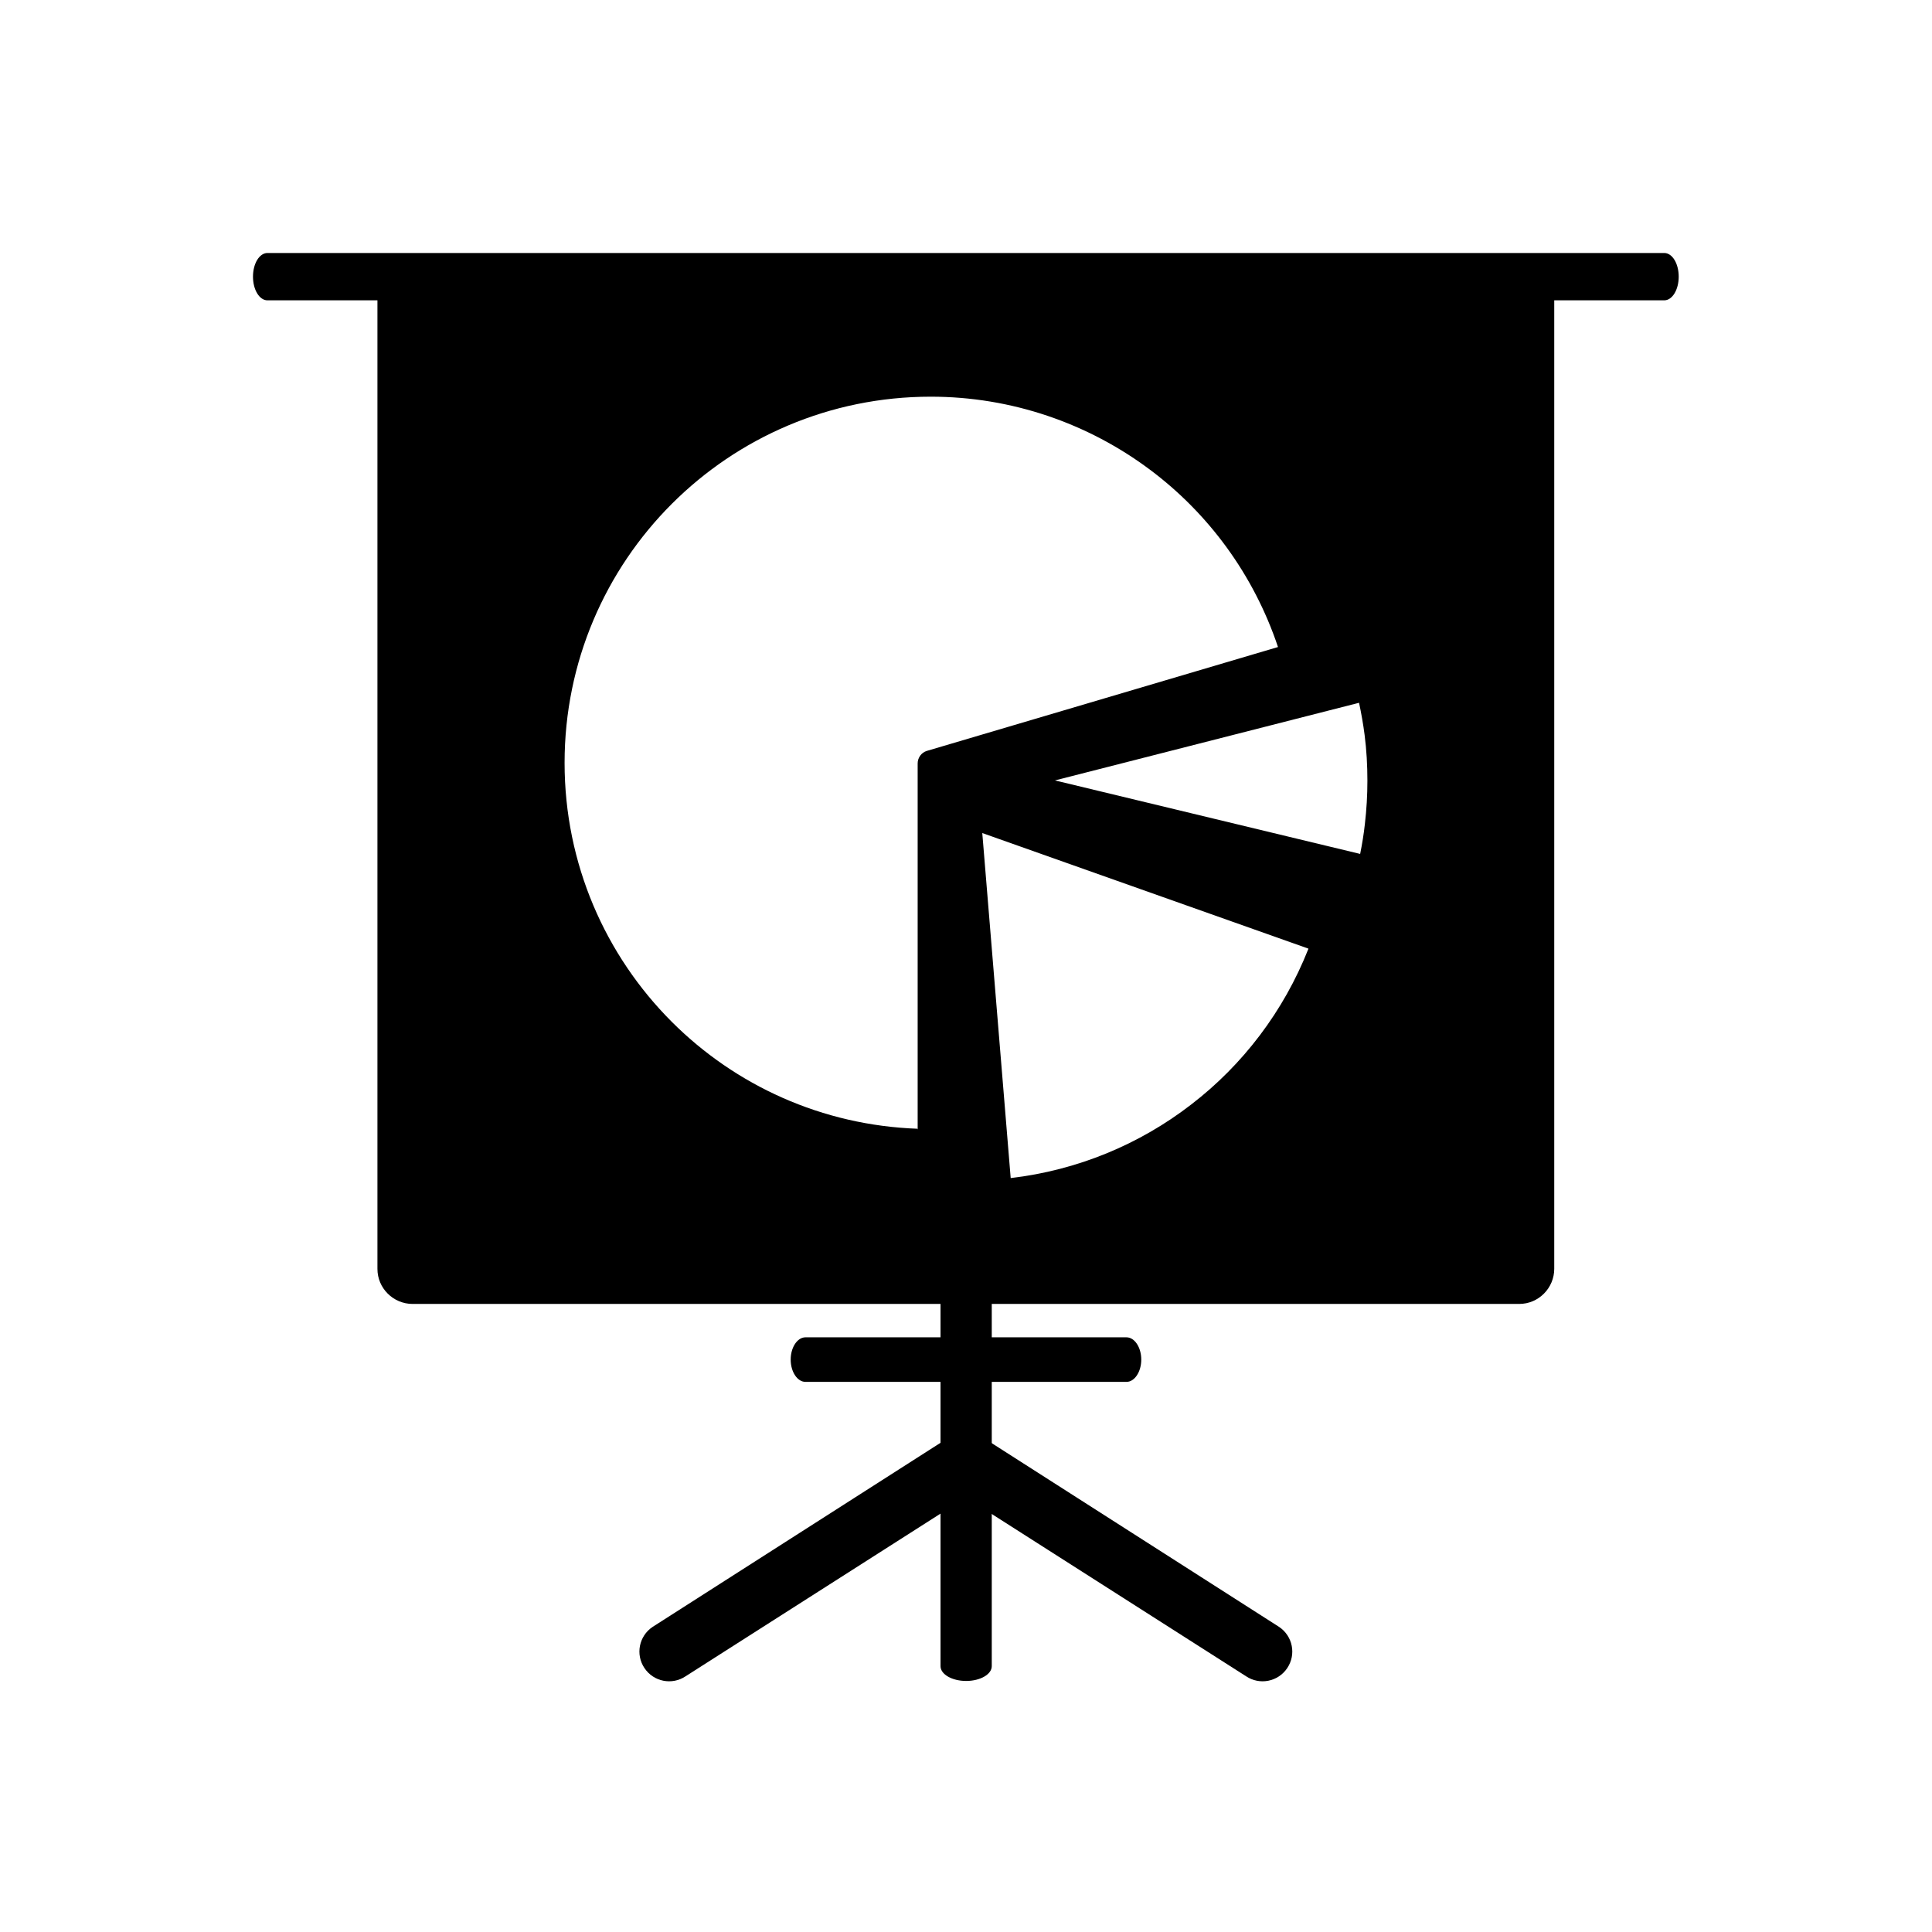
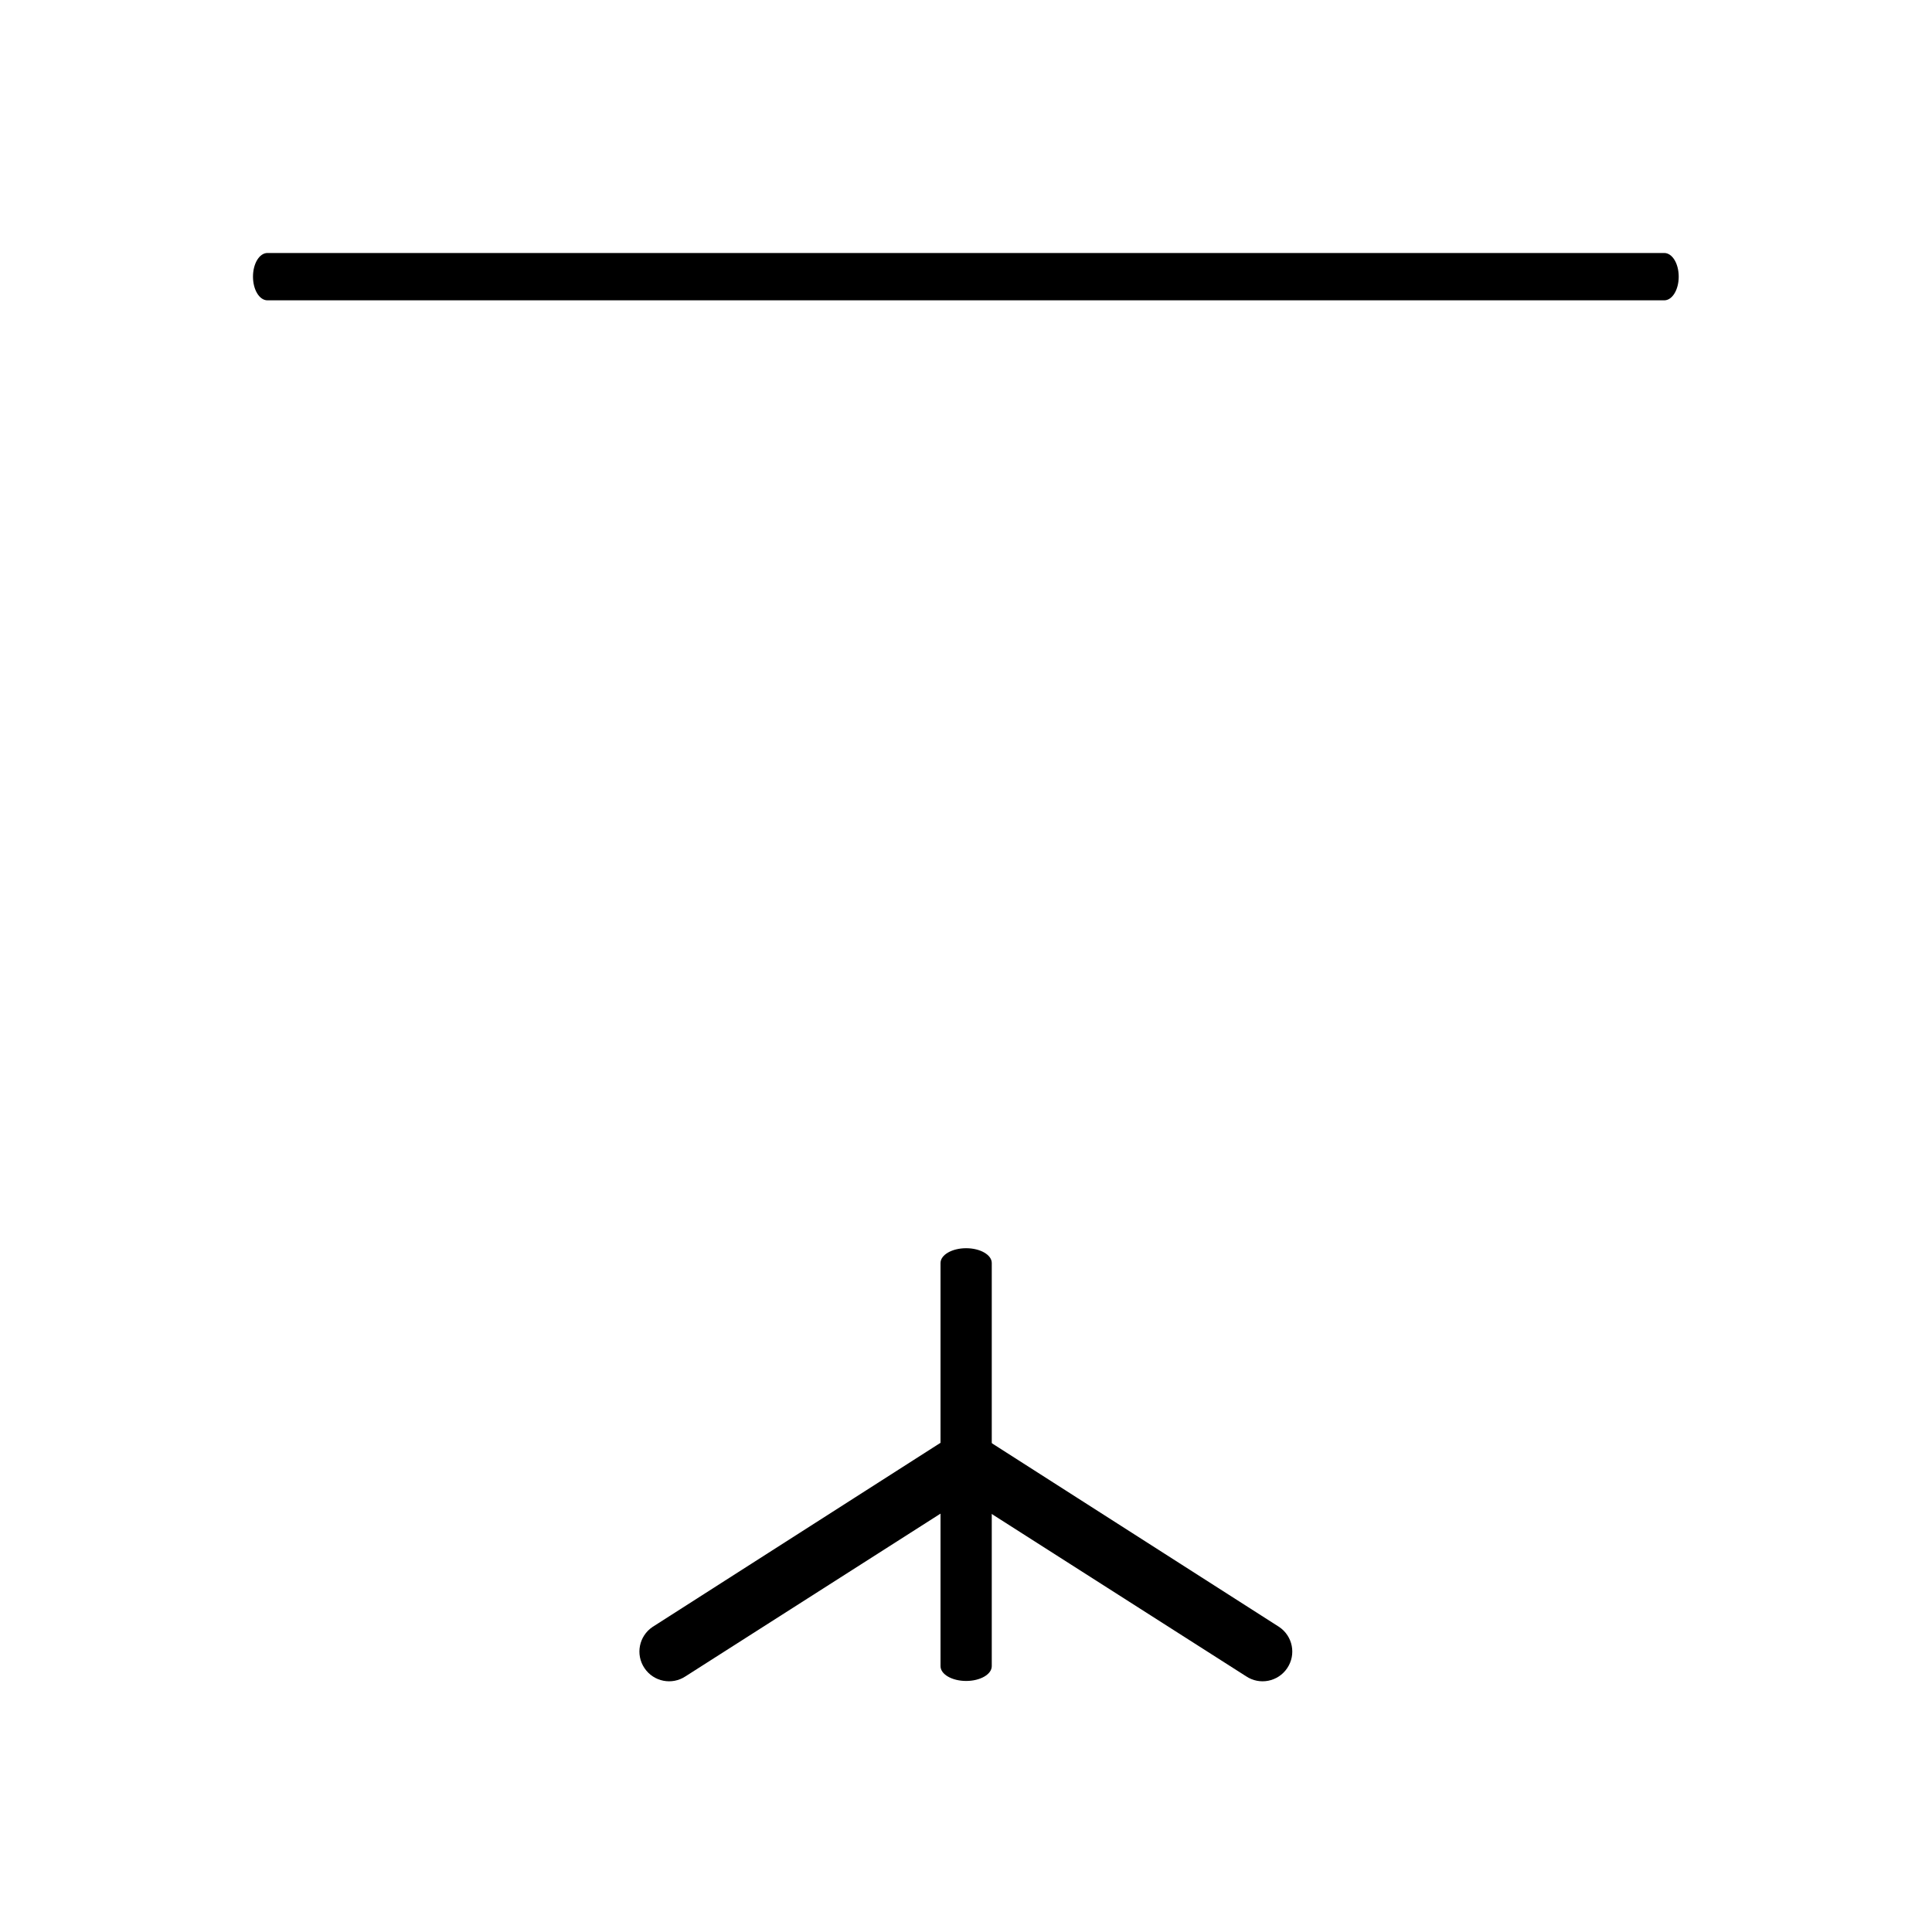
<svg xmlns="http://www.w3.org/2000/svg" fill="#000000" width="800px" height="800px" version="1.1" viewBox="144 144 512 512">
  <g>
-     <path d="m244.1 215.77h311.79v264.49c0 2.508-1.031 4.871-2.731 6.566-1.699 1.699-3.984 2.731-6.566 2.731h-293.27c-2.508 0-4.871-1.031-6.566-2.731-1.699-1.699-2.731-3.984-2.731-6.566v-264.49zm143.09 227.59v-97.043c0-1.477 0.961-2.879 2.434-3.32l93.059-27.527c-6.422-19.188-18.449-35.422-33.945-47.008-16.383-12.25-36.602-19.336-58.078-19.336-26.789 0-51.066 10.848-68.629 28.41s-28.41 41.844-28.41 68.629c0 26.789 10.848 51.066 28.41 68.629 16.824 16.824 39.777 27.453 65.234 28.34zm103.54-47.969-86.414-30.625 7.527 91.434c17.711-2.066 34.168-8.93 47.82-19.48 13.652-10.48 24.5-24.648 31.07-41.254zm13.504-65.164-80.66 20.59 80.883 19.48c0.516-2.582 0.961-5.238 1.254-7.969 0.441-3.762 0.664-7.602 0.664-11.438 0-4.059-0.223-8.117-0.738-12.102-0.367-2.879-0.887-5.758-1.477-8.559z" fill-rule="evenodd" />
    <path d="m214.88 223.59c-2.141 0-3.836-2.805-3.836-6.273s1.699-6.273 3.836-6.273h370.16c2.141 0 3.836 2.805 3.836 6.273s-1.699 6.273-3.836 6.273z" />
    <path d="m393.25 478.7c0-2.141 3.027-3.91 6.789-3.91 3.762 0 6.789 1.77 6.789 3.91v106.86c0 2.141-3.027 3.91-6.789 3.91-3.762 0-6.789-1.77-6.789-3.91z" />
-     <path d="m357.45 510.21c-2.141 0-3.91-2.656-3.91-5.902s1.77-5.902 3.91-5.902h85.086c2.141 0 3.91 2.656 3.91 5.902s-1.77 5.902-3.91 5.902z" />
    <path d="m399.96 523.57h0.297c1.402 0.074 2.805 0.441 4.133 1.328l78.594 50.254c3.617 2.434 4.574 7.305 2.141 10.922-2.434 3.617-7.305 4.574-10.922 2.141l-74.02-47.23-0.148-0.148v-17.27z" fill-rule="evenodd" />
    <path d="m399.96 523.57h-0.297c-1.402 0.074-2.805 0.441-4.133 1.328l-78.594 50.254c-3.617 2.434-4.574 7.305-2.141 10.922 2.434 3.617 7.305 4.574 10.922 2.141l74.02-47.23 0.148-0.148v-17.27z" fill-rule="evenodd" />
  </g>
</svg>